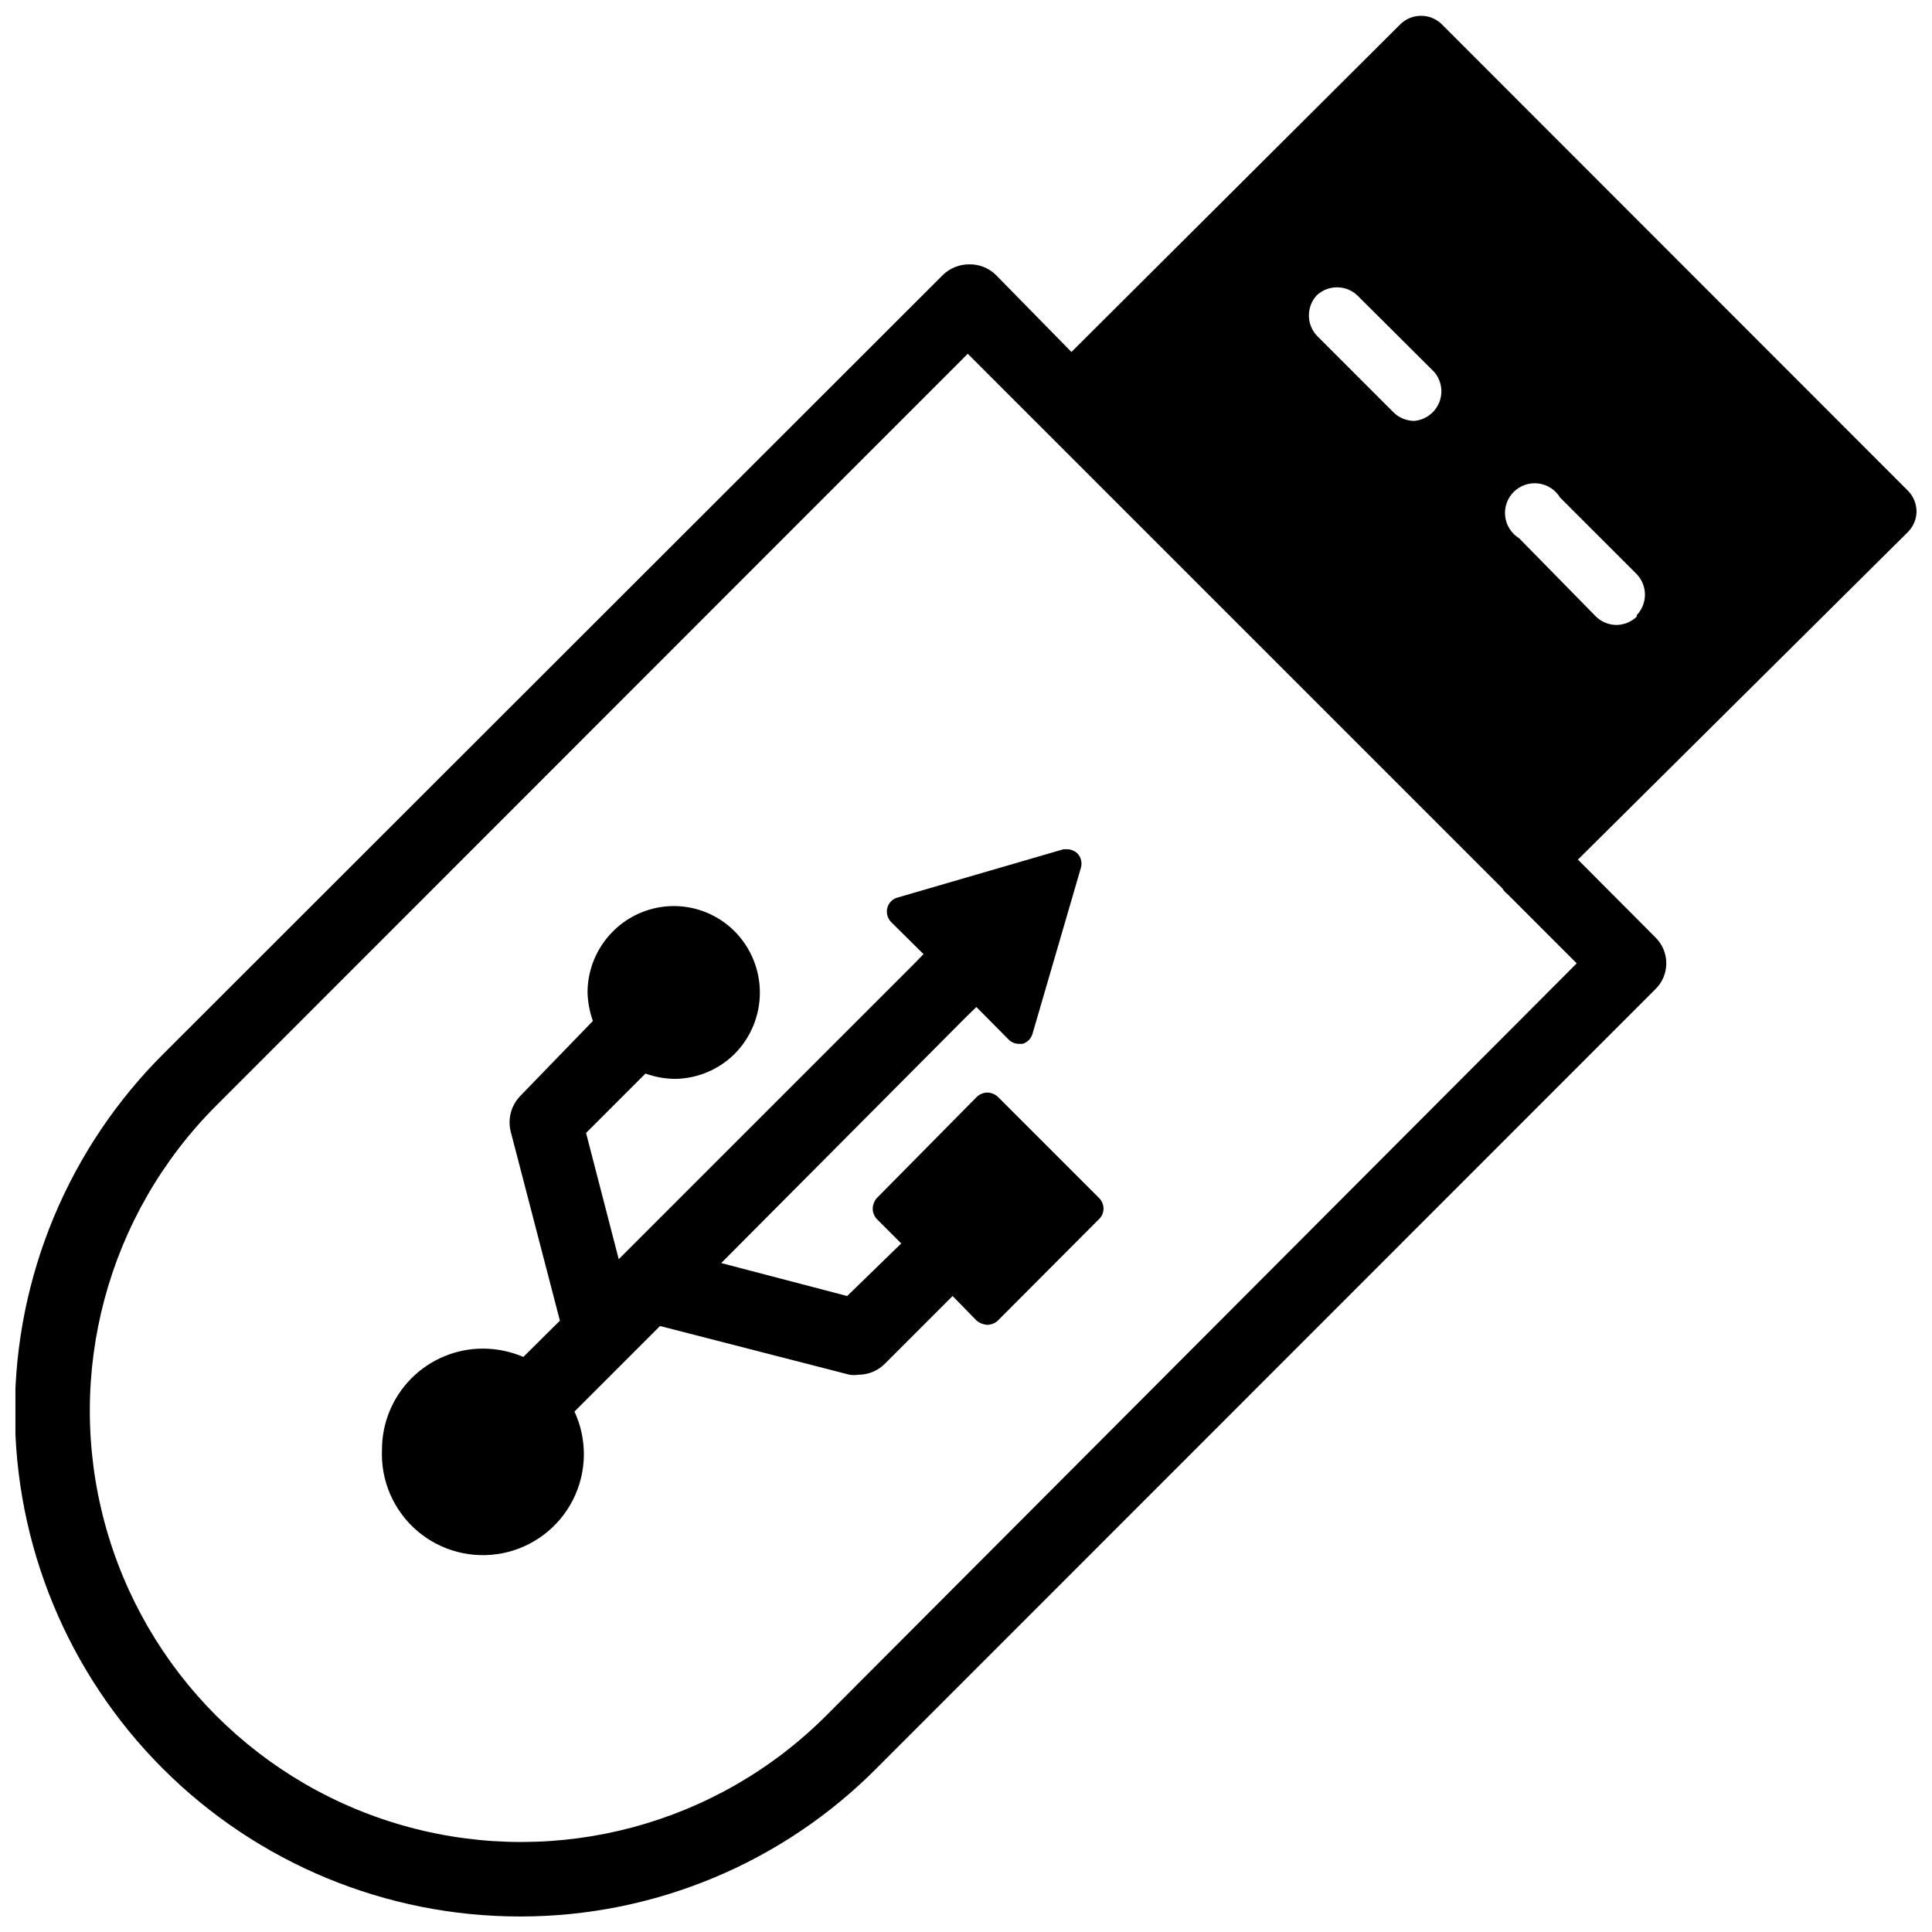
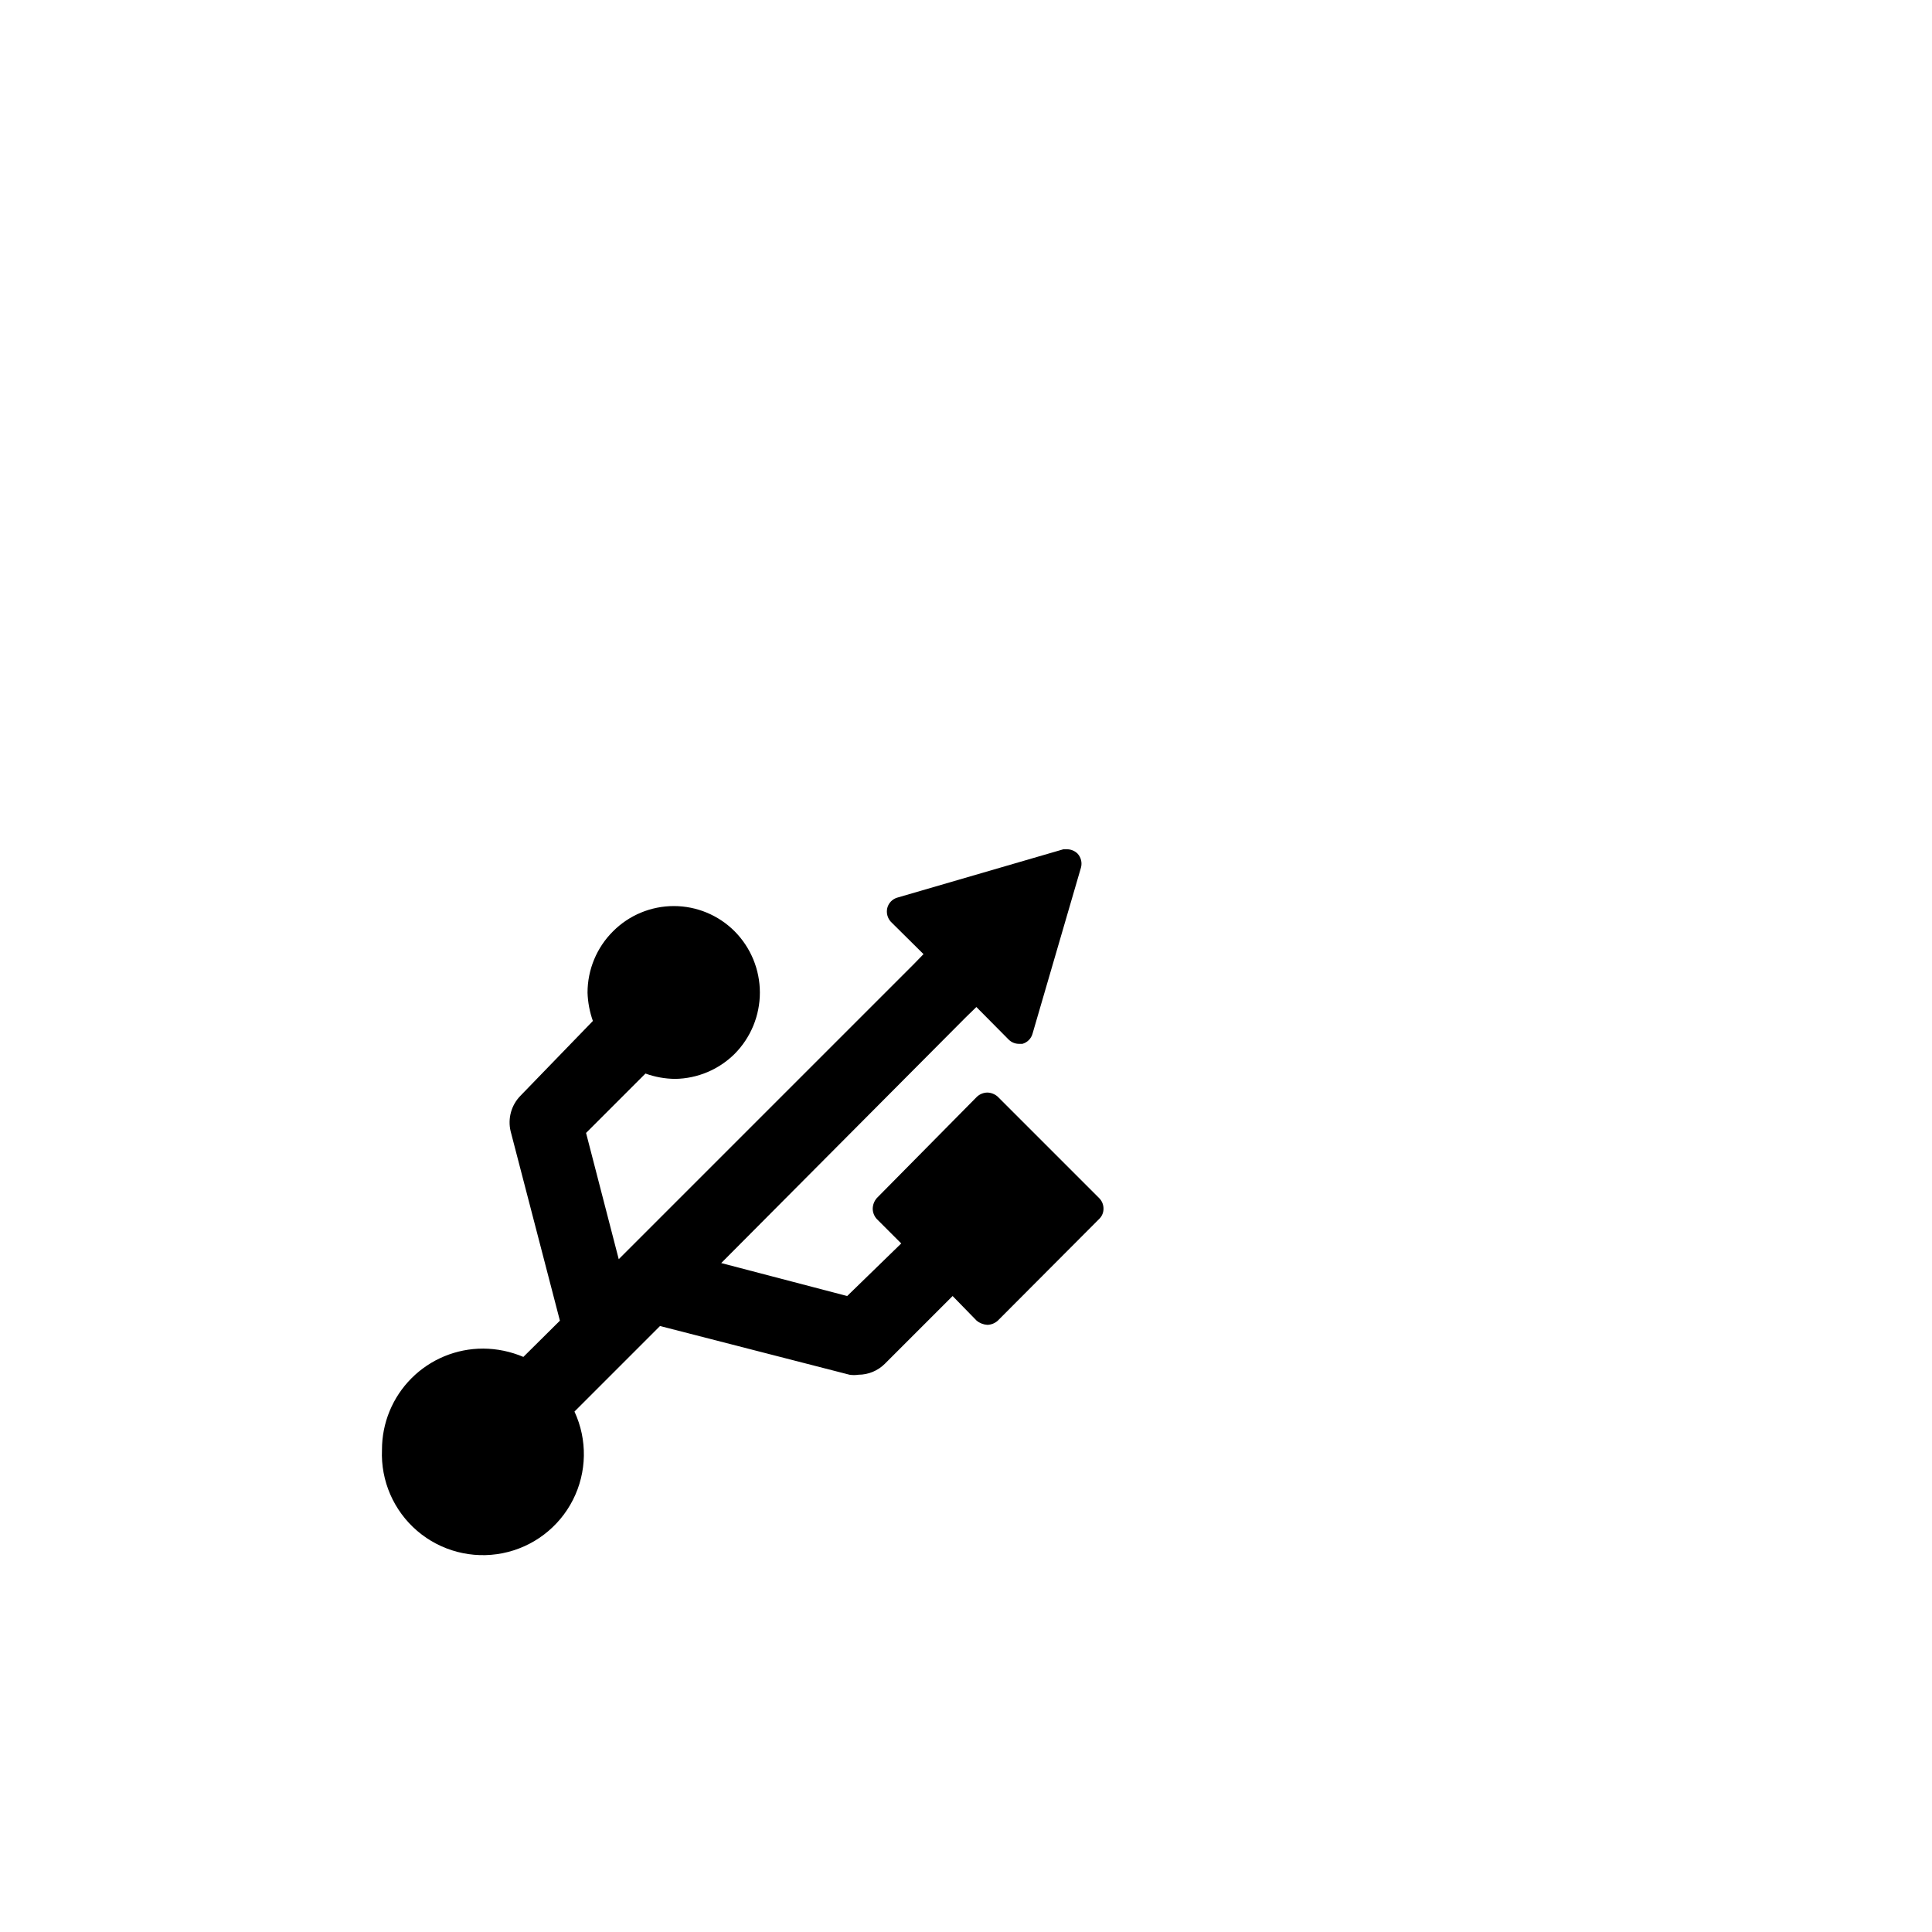
<svg xmlns="http://www.w3.org/2000/svg" width="800px" height="800px" version="1.1" viewBox="144 144 512 512">
  <defs>
    <clipPath id="a">
      <path d="m148.09 148.09h503.81v503.81h-503.81z" />
    </clipPath>
  </defs>
  <g clip-path="url(#a)">
-     <path d="m651.9 279.55c-0.008-2.023-0.797-3.969-2.203-5.43l-123.75-123.83c-3.019-2.801-7.684-2.801-10.703 0l-87.301 86.988-20.074-20.469c-1.859-1.793-4.348-2.781-6.93-2.754-2.602-0.031-5.117 0.957-7.004 2.754l-206.48 206.32c-25.227 25.062-39.441 59.137-39.504 94.695-0.066 35.559 14.023 69.684 39.16 94.836 25.137 25.156 59.25 39.27 94.809 39.23 35.477 0 69.484-14.168 94.465-39.359l206.25-206.32c1.887-1.812 2.953-4.312 2.953-6.93 0-2.613-1.066-5.117-2.953-6.926l-20.469-20.547 87.539-86.906c1.387-1.441 2.176-3.356 2.203-5.356zm-158.93-57.305c3.019-2.801 7.684-2.801 10.703 0l20.391 20.309c1.934 2.238 2.449 5.367 1.336 8.109-1.113 2.738-3.664 4.621-6.609 4.879-2.027-0.008-3.973-0.797-5.434-2.203l-20.387-20.387v-0.004c-2.801-3.019-2.801-7.688 0-10.703zm-130.05 376.44c-28.883 28.871-70.977 40.137-110.42 29.559-39.445-10.578-70.246-41.398-80.805-80.848-10.562-39.445 0.727-81.531 29.609-110.4l199.16-199.24 141.7 141.7v0.004c0.316 0.555 0.746 1.039 1.258 1.418l18.422 18.422zm214.83-291.27c-1.461 1.41-3.406 2.199-5.434 2.207-2-0.031-3.914-0.816-5.352-2.207l-20.391-20.781c-2.051-1.266-3.41-3.402-3.684-5.801-0.277-2.394 0.562-4.785 2.273-6.484 1.711-1.699 4.109-2.519 6.5-2.227 2.394 0.293 4.523 1.668 5.773 3.727l20.391 20.391c2.828 3.051 2.793 7.773-0.078 10.785z" />
-   </g>
+     </g>
  <path d="m408.42 434.64c-0.762-0.684-1.734-1.07-2.754-1.102-1.023 0.016-2.004 0.406-2.758 1.102l-26.527 26.844c-0.691 0.781-1.082 1.785-1.102 2.832 0.012 0.984 0.375 1.934 1.023 2.676l6.535 6.535-14.328 13.934-33.379-8.738 64.867-65.18 2.754-2.676 8.582 8.66v-0.004c0.715 0.703 1.672 1.098 2.676 1.105h0.945c1.297-0.363 2.312-1.379 2.676-2.68l12.832-44.004c0.363-1.301 0.035-2.695-0.867-3.699-0.75-0.754-1.77-1.18-2.836-1.18h-0.945l-44.082 12.832c-1.289 0.398-2.273 1.445-2.598 2.754-0.301 1.289 0.055 2.644 0.945 3.621l8.66 8.582-2.598 2.676-78.168 78.168-8.66-33.457 15.742-15.742c2.523 0.914 5.188 1.395 7.871 1.418 5.906-0.086 11.551-2.457 15.746-6.613 4.293-4.32 6.703-10.164 6.703-16.258 0-6.09-2.41-11.934-6.703-16.254-4.269-4.273-10.059-6.676-16.098-6.676s-11.832 2.402-16.098 6.676c-4.344 4.309-6.781 10.176-6.773 16.293 0.086 2.551 0.562 5.074 1.418 7.481l-19.207 19.836c-2.414 2.473-3.394 6.008-2.598 9.367l13.066 50.223-9.684 9.605h0.004c-3.363-1.43-6.977-2.18-10.629-2.203-7.125-0.02-13.965 2.801-19.004 7.84-5.039 5.039-7.859 11.879-7.84 19.004-0.348 8.203 3.094 16.113 9.332 21.457 6.234 5.344 14.582 7.523 22.637 5.922 8.051-1.602 14.926-6.816 18.641-14.141 3.715-7.324 3.863-15.945 0.402-23.395l22.672-22.672 50.223 12.91c0.781 0.121 1.578 0.121 2.359 0 2.633-0.004 5.152-1.051 7.008-2.91l17.949-17.949 6.375 6.535c0.805 0.656 1.797 1.043 2.836 1.102 1.02-0.027 1.996-0.418 2.754-1.102l27-27.082c0.668-0.699 1.035-1.633 1.023-2.598 0.008-1.027-0.387-2.016-1.102-2.754z" />
</svg>